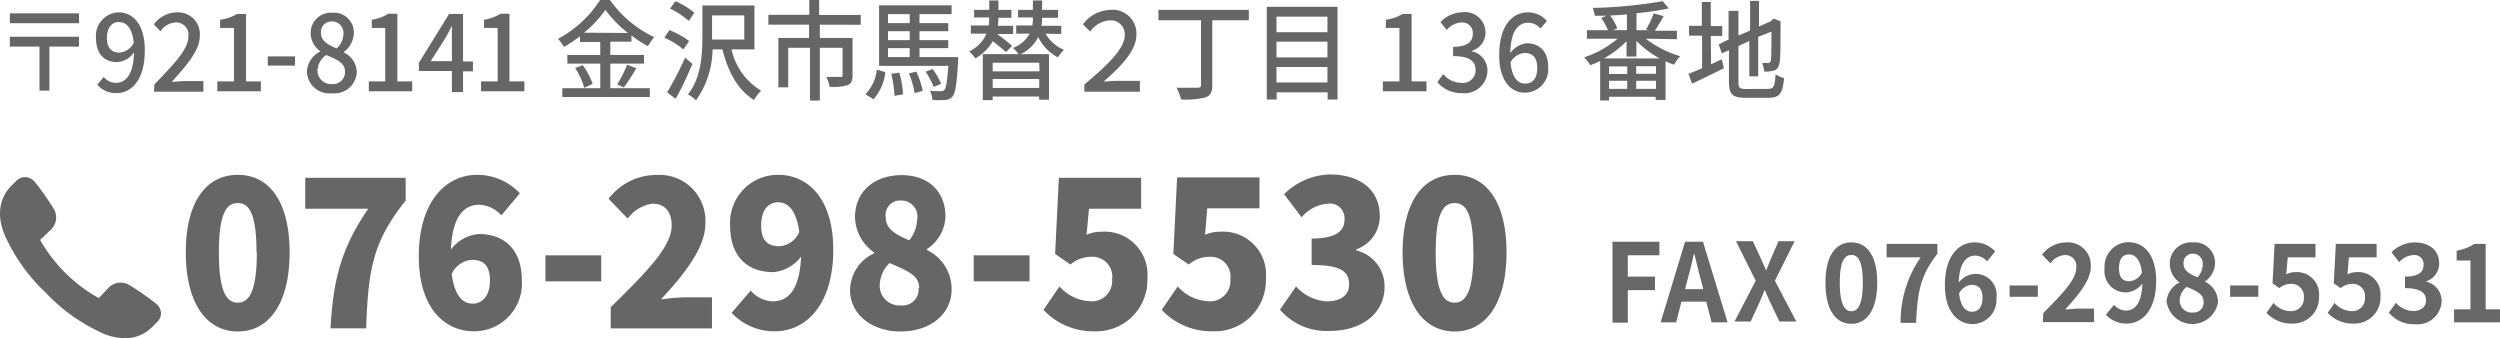
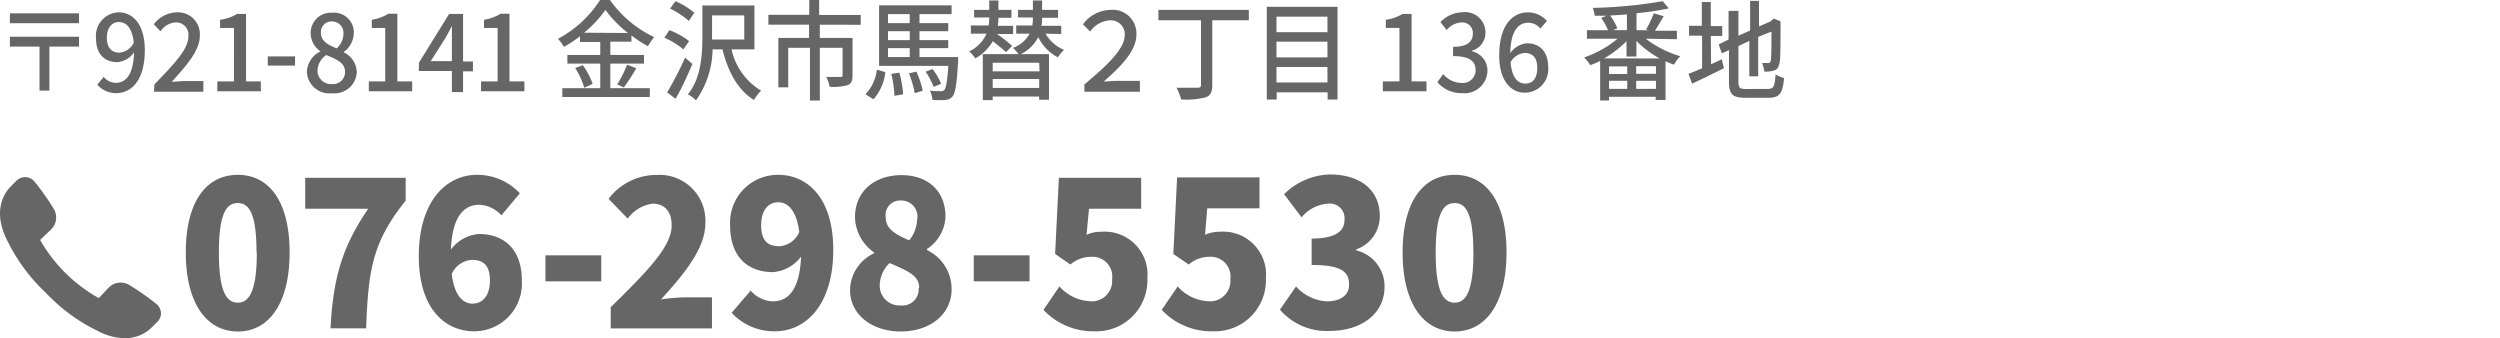
<svg xmlns="http://www.w3.org/2000/svg" viewBox="0 0 253.1 34.24">
  <defs>
    <style>.cls-1{fill:#666}.cls-2{fill:#676767}</style>
  </defs>
  <g id="レイヤー_2" data-name="レイヤー 2">
    <g id="レイヤー_1-2" data-name="レイヤー 1">
      <path class="cls-1" d="M1 2.35v-1h7v1zm4 2.37v4.45H4V4.72H1v-1h7v1zM9.85 8.57l.65-.78a1.62 1.62 0 001.21.6c1 0 1.8-.79 1.86-3.1a2.23 2.23 0 01-1.69 1c-1.29 0-2.16-.8-2.16-2.43A2.38 2.38 0 0112 1.25c1.47 0 2.66 1.22 2.66 3.83 0 3.1-1.39 4.35-2.9 4.35a2.48 2.48 0 01-1.91-.86zm2.24-3.24a1.79 1.79 0 001.45-1c-.14-1.43-.7-2.1-1.54-2.1-.66 0-1.18.59-1.18 1.59s.46 1.51 1.27 1.51zM15.63 8.55c2.14-2.21 3.44-3.62 3.44-4.85a1.25 1.25 0 00-1.31-1.43 2 2 0 00-1.51.9l-.68-.71a3 3 0 012.34-1.21 2.21 2.21 0 012.32 2.38c0 1.44-1.24 2.89-2.84 4.65.38 0 .87-.07 1.25-.07h1.95v1.08h-5zM22 8.24h1.69V2.83h-1.41V2A4.46 4.46 0 0024 1.41h.91v6.83h1.5v1H22zM27.11 5.71h2.76v.93h-2.76zM31.07 7.27a2.41 2.41 0 011.38-2.07 2.25 2.25 0 01-1-1.84 2.05 2.05 0 012.2-2.07 2 2 0 012.17 2.12 2.45 2.45 0 01-1 1.84v.06a2.29 2.29 0 011.3 2 2.25 2.25 0 01-2.49 2.13 2.28 2.28 0 01-2.56-2.17zm3.86 0c0-.93-.85-1.25-1.9-1.7a2 2 0 00-.89 1.58 1.37 1.37 0 001.46 1.36 1.21 1.21 0 001.33-1.24zm-.16-3.83a1.16 1.16 0 00-1.18-1.27 1.07 1.07 0 00-1.1 1.15c0 .85.73 1.22 1.59 1.58a2 2 0 00.69-1.46zM37.34 8.24H39V2.83h-1.36V2a4.51 4.51 0 001.68-.61h.91v6.85h1.5v1h-4.39zM45.75 7.19h-3.34v-.84l3.06-4.94h1.41v4.81h1v1h-1v2.1h-1.13zm0-1v-2-1.58c-.19.4-.4.77-.62 1.18l-1.52 2.4zM48.7 8.24h1.68V2.83H49V2a4.51 4.51 0 001.68-.61h.9v6.85h1.51v1H48.7zM61.79 8.93h4v.89h-8.86v-.89h3.84V6.44h-3.33v-.88h3.33V4.25h-2.05v-.58a13.53 13.53 0 01-1.63 1.08 4.09 4.09 0 00-.6-.82A11.43 11.43 0 0060.75 0h1a11.56 11.56 0 004.48 3.76 6.25 6.25 0 00-.63.92 12.53 12.53 0 01-1.67-1.09v.63h-2.14v1.34h3.41v.88h-3.41zM59 6.6a7.29 7.29 0 011 1.89l-.85.4a7.43 7.43 0 00-.92-2zm4.57-3.26A12 12 0 0161.29 1a11.16 11.16 0 01-2.16 2.31zm-1.08 5.21a13.11 13.11 0 001-2l.93.36a21.23 21.23 0 01-1.26 1.94zM69.18 5a7.59 7.59 0 00-1.92-1.18l.51-.77a8.25 8.25 0 012 1.11zm.92 1.48C69.6 7.63 69 9 68.39 10l-.85-.65a33.11 33.11 0 001.82-3.52zm-.36-4.36a8.57 8.57 0 00-1.9-1.25l.54-.75a7.47 7.47 0 011.91 1.17zM74.06 5a6.48 6.48 0 003 4.18 4.74 4.74 0 00-.73.94c-1.62-1-2.61-2.81-3.19-5.12h-1a9.13 9.13 0 01-1.68 5.16 3.31 3.31 0 00-.82-.61C71 7.9 71.11 5.46 71.11 3.66V.55h5.27V5zm-2-1h3.29V1.56h-3.26V4zM83 2.5v1.34h3.31v3.78c0 .54-.12.84-.49 1a5.5 5.5 0 01-1.83.17 3.54 3.54 0 00-.34-1h1.43c.18 0 .22 0 .22-.21V4.84H83v5.34h-1V4.84h-2.2v4h-1v-5h3.11V2.5h-4.12v-1h4.14V0h1v1.51h4.21v1zM87.62 9.54a4.26 4.26 0 001.15-2.49l.86.25a4.9 4.9 0 01-1.2 2.75zM97 5.78v.42c-.14 2.29-.27 3.23-.57 3.57a1 1 0 01-.72.35 10.67 10.67 0 01-1.3 0 2.94 2.94 0 00-.26-.94 10.4 10.4 0 001.09.05.42.42 0 00.36-.12c.19-.2.29-.85.41-2.44H89V.54h7.34v.89h-3.25v.91H96v.82h-2.91v.9H96v.81h-2.91v.91zm-7.1-4.35v.91h2.2v-.91zm2.2 1.73h-2.2v.9h2.2zm-2.2 2.62h2.2v-.91h-2.2zm1.15 1.57a10.81 10.81 0 01.38 2.2l-.88.15a10.51 10.51 0 00-.32-2.22zm1.72-.1a9.21 9.21 0 01.65 1.94l-.82.24a9.52 9.52 0 00-.58-2zm1.75 1.55a7.42 7.42 0 00-.81-1.54l.7-.27a6.31 6.31 0 01.87 1.49zM101.85 5.28c-.31-.29-.85-.73-1.34-1.11a4.61 4.61 0 01-1.77 1.74 3.2 3.2 0 00-.63-.7 3.56 3.56 0 001.76-1.8h-1.58v-.83h1.8a4.62 4.62 0 00.06-.81h-1.53V1h1.53V.05h.93V1h1.32v.8h-1.32a5.62 5.62 0 01-.06.81h1.55v.83h-1.63a17.91 17.91 0 011.53 1.2zm4-1.87a3.93 3.93 0 001.87 1.64 3.24 3.24 0 00-.61.76 4.54 4.54 0 01-2-2.06 3.84 3.84 0 01-1.77 1.73h2.86v4.62h-1v-.33h-4.7v.37h-1V5.48h3.61a3.41 3.41 0 00-.56-.63 3.15 3.15 0 001.69-1.44h-1.36v-.83h1.63a3.78 3.78 0 00.06-.73v-.08h-1.5V1h1.5V.05h.93V1h1.62v.8h-1.62v.09a3.56 3.56 0 01-.06.72h2v.83zm-.64 2.94h-4.71v.87h4.74zm0 2.55V8h-4.71v.9zM109.78 8.55c2.33-1.94 4.09-3.62 4.09-5a1.41 1.41 0 00-1.5-1.49 2.6 2.6 0 00-2 1.14l-.73-.74A3.57 3.57 0 01112.42 1a2.4 2.4 0 012.63 2.5c0 1.61-1.48 3.16-3.31 4.75.41 0 .8-.06 1.19-.06h2.47v1.1h-5.62zM126.43 2.05h-3.7V8.6c0 .75-.19 1.09-.69 1.26a8 8 0 01-2.46.21 5.66 5.66 0 00-.47-1.19h2.13c.29 0 .35-.08.35-.32V2.05h-4.31V1h9.15zM135.41.69v9.39h-1v-.73h-5.16v.73h-1V.69zm-6.18 1v1.57h5.16V1.69zm0 2.53v1.59h5.16V4.22zm5.16 4.13V6.78h-5.16v1.57zM140 8.24h1.68V2.83h-1.38V2a4.46 4.46 0 001.7-.59h.91v6.83h1.51v1H140zM145.52 8.32l.59-.82a2.41 2.41 0 001.82.89 1.29 1.29 0 001.46-1.28c0-.87-.54-1.43-2.28-1.43v-.94c1.52 0 2-.58 2-1.34A1.07 1.07 0 00148 2.27a2.1 2.1 0 00-1.54.77l-.63-.8a3.16 3.16 0 012.21-1 2.07 2.07 0 012.35 2.05A1.89 1.89 0 01149 5.14v.05a2 2 0 011.59 2A2.33 2.33 0 01148 9.43a3.16 3.16 0 01-2.48-1.11zM151.78 5.61c0-3.1 1.38-4.36 2.91-4.36a2.55 2.55 0 011.92.87l-.66.77a1.61 1.61 0 00-1.21-.59c-1 0-1.79.77-1.84 3.08a2.31 2.31 0 011.67-1c1.29 0 2.17.81 2.17 2.43a2.37 2.37 0 01-2.3 2.57c-1.44.05-2.66-1.17-2.66-3.77zm1.15.7c.13 1.47.68 2.15 1.49 2.15s1.21-.59 1.21-1.6-.46-1.5-1.28-1.5a1.78 1.78 0 00-1.42.95zM166.62 3.92a10.64 10.64 0 003.49 1.77 3.89 3.89 0 00-.63.86 7.76 7.76 0 01-.86-.35v3.92h-1V9.8h-4.72v.37h-.9v-4a9 9 0 01-1 .43 4.14 4.14 0 00-.62-.79 10.4 10.4 0 003.38-1.89h-3.1v-.86h2.14a7.07 7.07 0 00-.69-1.25l.55-.22h-1.21a3.52 3.52 0 00-.2-.79 47 47 0 007.08-.68l.62.73a29.39 29.39 0 01-3.27.49v1.72H167l-.36-.06a10.83 10.83 0 00.79-1.65l1 .29c-.3.52-.62 1.07-.89 1.47h2.23v.86zm1.41 2a10 10 0 01-2.36-1.78v1.58h-1V4.17a10.75 10.75 0 01-2.27 1.74zm-3.29.8h-1.84v.77h1.84zM162.9 9h1.84v-.82h-1.84zm1.81-7.54c-.56.05-1.14.08-1.7.11a5.76 5.76 0 01.73 1.3l-.43.18h1.4zm2.94 5.24h-2v.77h2zm0 2.3v-.82h-2V9zM173.23 6.51l1.08-.51.22.9c-1.09.56-2.29 1.13-3.22 1.57l-.37-1c.37-.13.85-.33 1.38-.56v-3.3H171v-1h1.29V.2h.91v2.44h1.16v1h-1.16zM179 9c.57 0 .68-.28.76-1.47a3 3 0 00.86.37c-.14 1.52-.43 2-1.57 2h-2.35c-1.29 0-1.66-.34-1.66-1.66V5.08l-.72.32-.32-.9 1-.5V1.1h1v2.51l1.18-.52v-3h.9v2.59l1.14-.5.19-.16.17-.14.68.28v.17c0 2.05 0 3.54-.09 4s-.23.71-.55.8a3.05 3.05 0 01-1 .12 3.82 3.82 0 00-.22-.87h.6c.14 0 .23-.05.28-.27s.06-1.24.06-2.91l-1.34.53v4h-.9V4.14l-1.1.52v3.61c0 .62.12.74.79.74zM12.62 34.24a6 6 0 01-2.75-.75 17.85 17.85 0 01-5.25-3.87 18 18 0 01-3.87-5.24c-1.63-3.16-.16-5 .33-5.5l.54-.54a1.27 1.27 0 01.9-.41 1.3 1.3 0 011 .48 26.5 26.5 0 011.91 2.71 1.71 1.71 0 01-.26 2.12l-1.11 1.05A15.61 15.61 0 0010 30.18l1-1.06a1.71 1.71 0 011.22-.51 1.74 1.74 0 01.9.26 25.94 25.94 0 012.71 1.9 1.3 1.3 0 01.47.93 1.22 1.22 0 01-.41.92l-.54.54a3.81 3.81 0 01-2.73 1.08zM18.81 25.56c0-5.21 2.12-7.86 5.27-7.86s5.24 2.67 5.24 7.86-2.11 8-5.24 8-5.27-2.8-5.27-8zm7.16 0c0-4.12-.83-5-1.89-5s-1.92.84-1.92 5 .86 5.08 1.92 5.08S26 29.67 26 25.56zM37.28 21.13H30.9V18h10.17v2.31c-3.35 4.18-3.79 7-4 12.93h-3.61c.27-4.97 1.11-8.15 3.82-12.11zM42.4 25.93c0-5.62 2.83-8.23 5.88-8.23a5.9 5.9 0 014.35 1.87l-1.87 2.23a3.19 3.19 0 00-2.24-1.07c-1.51 0-2.73 1.13-2.87 4.53a3.94 3.94 0 012.83-1.57c2.48 0 4.35 1.47 4.35 4.7A4.83 4.83 0 0148 33.54c-2.87 0-5.6-2.19-5.6-7.61zm3.33 1.81c.3 2.33 1.22 3 2.12 3s1.75-.67 1.75-2.35-.82-2.08-1.82-2.08a2.41 2.41 0 00-2.05 1.43zM55.22 25.85h5.65v2.63h-5.65zM61.83 31.1C65.42 27.57 68 25 68 22.83c0-1.45-.74-2.21-1.94-2.21a3.73 3.73 0 00-2.51 1.51l-1.94-2a6.1 6.1 0 014.93-2.42 4.64 4.64 0 014.87 4.92c0 2.54-2.26 5.25-4.49 7.68a21 21 0 012.43-.21h2.73v3.15H61.83zM74.07 31.67L76 29.42a3.11 3.11 0 002.23 1.09c1.54 0 2.73-1.13 2.87-4.53a3.94 3.94 0 01-2.83 1.57c-2.49 0-4.35-1.47-4.35-4.7a4.84 4.84 0 014.89-5.15c2.81 0 5.55 2.19 5.55 7.6 0 5.63-2.84 8.24-5.89 8.24a5.89 5.89 0 01-4.4-1.87zm4.85-6.74a2.36 2.36 0 002-1.45c-.31-2.31-1.23-3-2.13-3s-1.73.65-1.73 2.35.84 2.1 1.86 2.1zM86.06 29.36a4.17 4.17 0 012.44-3.72v-.08A4.46 4.46 0 0186.56 22c0-2.65 2-4.27 4.71-4.27s4.45 1.64 4.45 4.2a4.08 4.08 0 01-1.88 3.28v.1a4.38 4.38 0 012.5 4c0 2.42-2.08 4.25-5.19 4.25-2.91-.02-5.09-1.73-5.09-4.2zm7-.21c0-1.26-1.15-1.72-3-2.52a3.25 3.25 0 00-1 2.29 2 2 0 002.13 2A1.63 1.63 0 0093 29.15zm-.19-7a1.63 1.63 0 00-1.66-1.85 1.47 1.47 0 00-1.54 1.7c0 1.15.94 1.72 2.38 2.33a3.54 3.54 0 00.8-2.17zM98.58 25.85h5.65v2.63h-5.65zM105.64 31.37l1.62-2.37a4.42 4.42 0 003 1.49 2.06 2.06 0 002.33-2.22 2 2 0 00-2.12-2.27 3.22 3.22 0 00-2.1.78l-1.55-1.07.38-7.71h8.33v3.13h-5.28l-.25 2.64a3.63 3.63 0 011.54-.31 4.34 4.34 0 014.62 4.72 5.17 5.17 0 01-5.36 5.36 6.89 6.89 0 01-5.16-2.17zM117.61 31.37l1.62-2.37a4.42 4.42 0 003 1.49 2.06 2.06 0 002.33-2.22 2 2 0 00-2.12-2.27 3.18 3.18 0 00-2.09.78l-1.56-1.07.38-7.75h8.34v3.13h-5.29l-.22 2.68a3.63 3.63 0 011.54-.31 4.34 4.34 0 014.62 4.72 5.17 5.17 0 01-5.36 5.36 6.91 6.91 0 01-5.19-2.17zM129.58 31.35l1.63-2.35a4.54 4.54 0 003.09 1.51c1.38 0 2.28-.59 2.28-1.68 0-1.28-.68-2-3.79-2v-2.68c2.53 0 3.33-.8 3.33-1.93a1.49 1.49 0 00-1.7-1.6 3.83 3.83 0 00-2.65 1.38L130 19.66a6.88 6.88 0 014.6-2c3.07 0 5.09 1.54 5.09 4.22a3.53 3.53 0 01-2.38 3.36v.11a3.73 3.73 0 012.86 3.69c0 2.86-2.54 4.46-5.49 4.46a6.22 6.22 0 01-5.1-2.15zM142 25.56c0-5.21 2.12-7.86 5.27-7.86s5.25 2.67 5.25 7.86-2.12 8-5.25 8-5.27-2.8-5.27-8zm7.16 0c0-4.12-.83-5-1.89-5s-1.92.84-1.92 5 .86 5.08 1.92 5.08 1.9-.97 1.9-5.08z" />
-       <path class="cls-2" d="M163.25 24.47H168v1.37h-3.2V28h2.75v1.37h-2.75v3.3h-1.55zM170.6 24.47h1.81l2.49 8.16h-1.62l-.54-2.09h-2.51l-.54 2.09h-1.57zm0 4.8h1.84l-.23-.89c-.24-.85-.45-1.78-.67-2.66h-.05c-.2.89-.43 1.81-.66 2.66zM177.75 28.42l-2-4h1.71l.78 1.69c.18.38.34.78.57 1.28.19-.5.35-.9.51-1.28l.74-1.69h1.63l-2 4 2.17 4.13h-1.71l-.87-1.81c-.2-.42-.38-.85-.6-1.34h-.05c-.19.49-.37.92-.56 1.34l-.83 1.81h-1.64zM184.81 28.62c0-2.68 1-4.08 2.62-4.08s2.62 1.41 2.62 4.08-1 4.16-2.62 4.16-2.62-1.46-2.62-4.16zm3.78 0c0-2.2-.49-2.81-1.16-2.81s-1.17.61-1.17 2.81.5 2.89 1.17 2.89 1.16-.68 1.16-2.89zM194.45 26.05H191v-1.36h5.14v1c-1.75 2.26-2 3.85-2.16 7h-1.56a11.35 11.35 0 012.03-6.64zM196.9 28.87c0-3 1.43-4.33 3-4.33a2.78 2.78 0 012.09.92l-.81 1a1.66 1.66 0 00-1.19-.58c-.89 0-1.62.69-1.69 2.74a2.2 2.2 0 011.59-.89 2.13 2.13 0 012.23 2.44 2.45 2.45 0 01-2.44 2.64c-1.46-.03-2.78-1.22-2.78-3.94zm1.44.84c.15 1.34.67 1.85 1.31 1.85s1.06-.47 1.06-1.42-.44-1.3-1.11-1.3a1.53 1.53 0 00-1.26.87zM203.45 28.9h2.86v1.15h-2.86zM206.86 31.69c2-2 3.34-3.41 3.34-4.59a1.12 1.12 0 00-1.2-1.28 2 2 0 00-1.42.84l-.84-.88a3.06 3.06 0 012.46-1.24 2.31 2.31 0 012.47 2.46c0 1.38-1.21 2.81-2.59 4.33.39 0 .9-.09 1.27-.09H212v1.37h-5.18zM213.2 31.86l.82-1a1.63 1.63 0 001.19.58c.89 0 1.62-.68 1.68-2.73a2.2 2.2 0 01-1.59.89 2.15 2.15 0 01-2.23-2.45 2.45 2.45 0 012.44-2.63c1.46 0 2.78 1.18 2.78 3.91 0 3-1.43 4.33-3 4.33a2.8 2.8 0 01-2.09-.9zm2.39-3.39a1.54 1.54 0 001.26-.87c-.16-1.33-.68-1.84-1.32-1.84s-1 .46-1 1.41.38 1.3 1.06 1.3zM219.34 30.6a2.28 2.28 0 011.33-2 2.32 2.32 0 01-1-1.87 2.15 2.15 0 012.33-2.19 2.07 2.07 0 012.25 2.16 2.3 2.3 0 01-1 1.78v.05a2.29 2.29 0 011.3 2.07 2.63 2.63 0 01-5.19 0zm3.75-.05c0-.8-.72-1.08-1.71-1.51a1.82 1.82 0 00-.71 1.39 1.21 1.21 0 001.33 1.21 1 1 0 001.09-1.09zm-.09-3.74a1 1 0 00-1-1.13.92.92 0 00-.94 1c0 .72.61 1.06 1.41 1.39a1.88 1.88 0 00.53-1.26zM225.78 28.9h2.85v1.15h-2.85zM229.46 31.67l.71-1a2.32 2.32 0 001.7.83 1.28 1.28 0 001.37-1.39 1.24 1.24 0 00-1.31-1.37 1.78 1.78 0 00-1.16.43l-.7-.48.21-4h4.14v1.36h-2.81l-.15 1.72a2.15 2.15 0 01.93-.22 2.25 2.25 0 012.39 2.45 2.64 2.64 0 01-2.71 2.76 3.45 3.45 0 01-2.61-1.09zM235.65 31.67l.71-1a2.33 2.33 0 001.71.83 1.28 1.28 0 001.36-1.39 1.23 1.23 0 00-1.3-1.37 1.78 1.78 0 00-1.16.43l-.7-.48.21-4h4.13v1.36h-2.81l-.14 1.72a2.09 2.09 0 01.93-.22A2.25 2.25 0 01241 30a2.63 2.63 0 01-2.71 2.76 3.46 3.46 0 01-2.64-1.09zM241.85 31.65l.72-1a2.38 2.38 0 001.72.84c.79 0 1.32-.4 1.32-1.08s-.45-1.24-2.13-1.24V28c1.42 0 1.88-.49 1.88-1.18a.92.92 0 00-1-1 2.07 2.07 0 00-1.47.72l-.78-1a3.38 3.38 0 012.32-1c1.49 0 2.51.77 2.51 2.13a1.88 1.88 0 01-1.29 1.8v.05a2 2 0 011.54 2 2.44 2.44 0 01-2.72 2.3 3.2 3.2 0 01-2.62-1.17zM248.45 31.32h1.66v-4.94h-1.4v-1a5 5 0 001.8-.69h1.14v6.63h1.45v1.31h-4.65z" />
    </g>
  </g>
</svg>